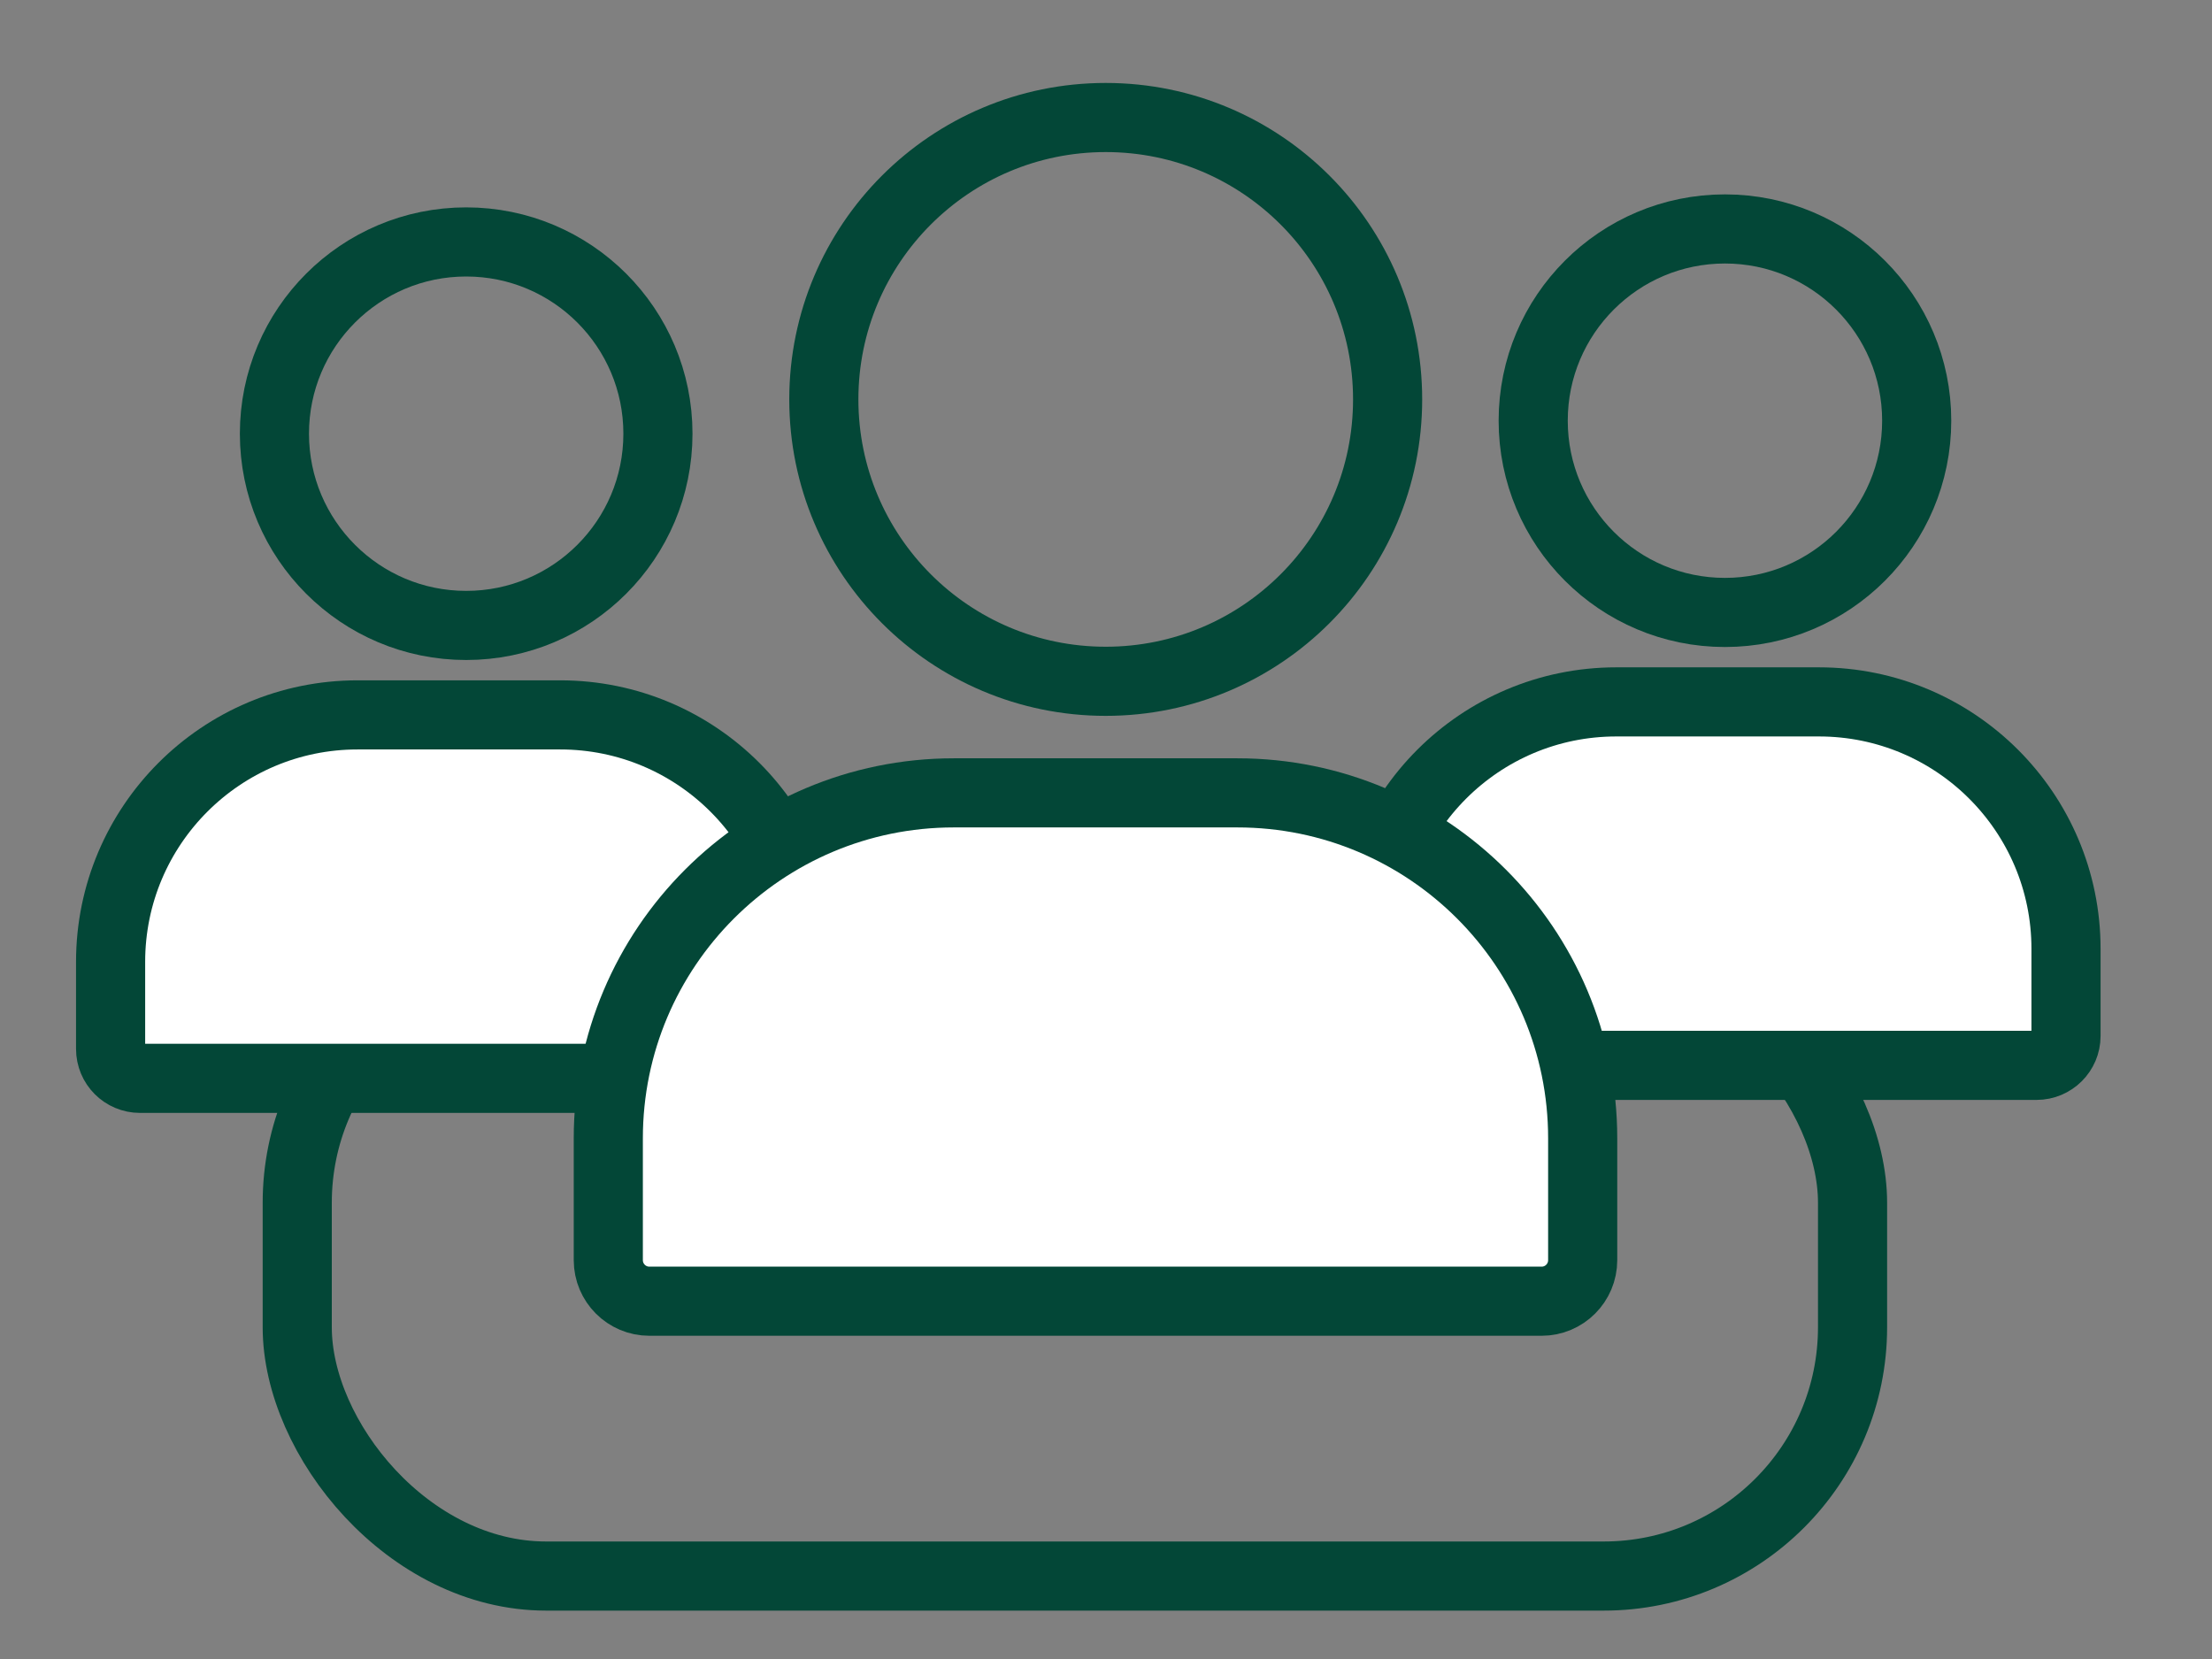
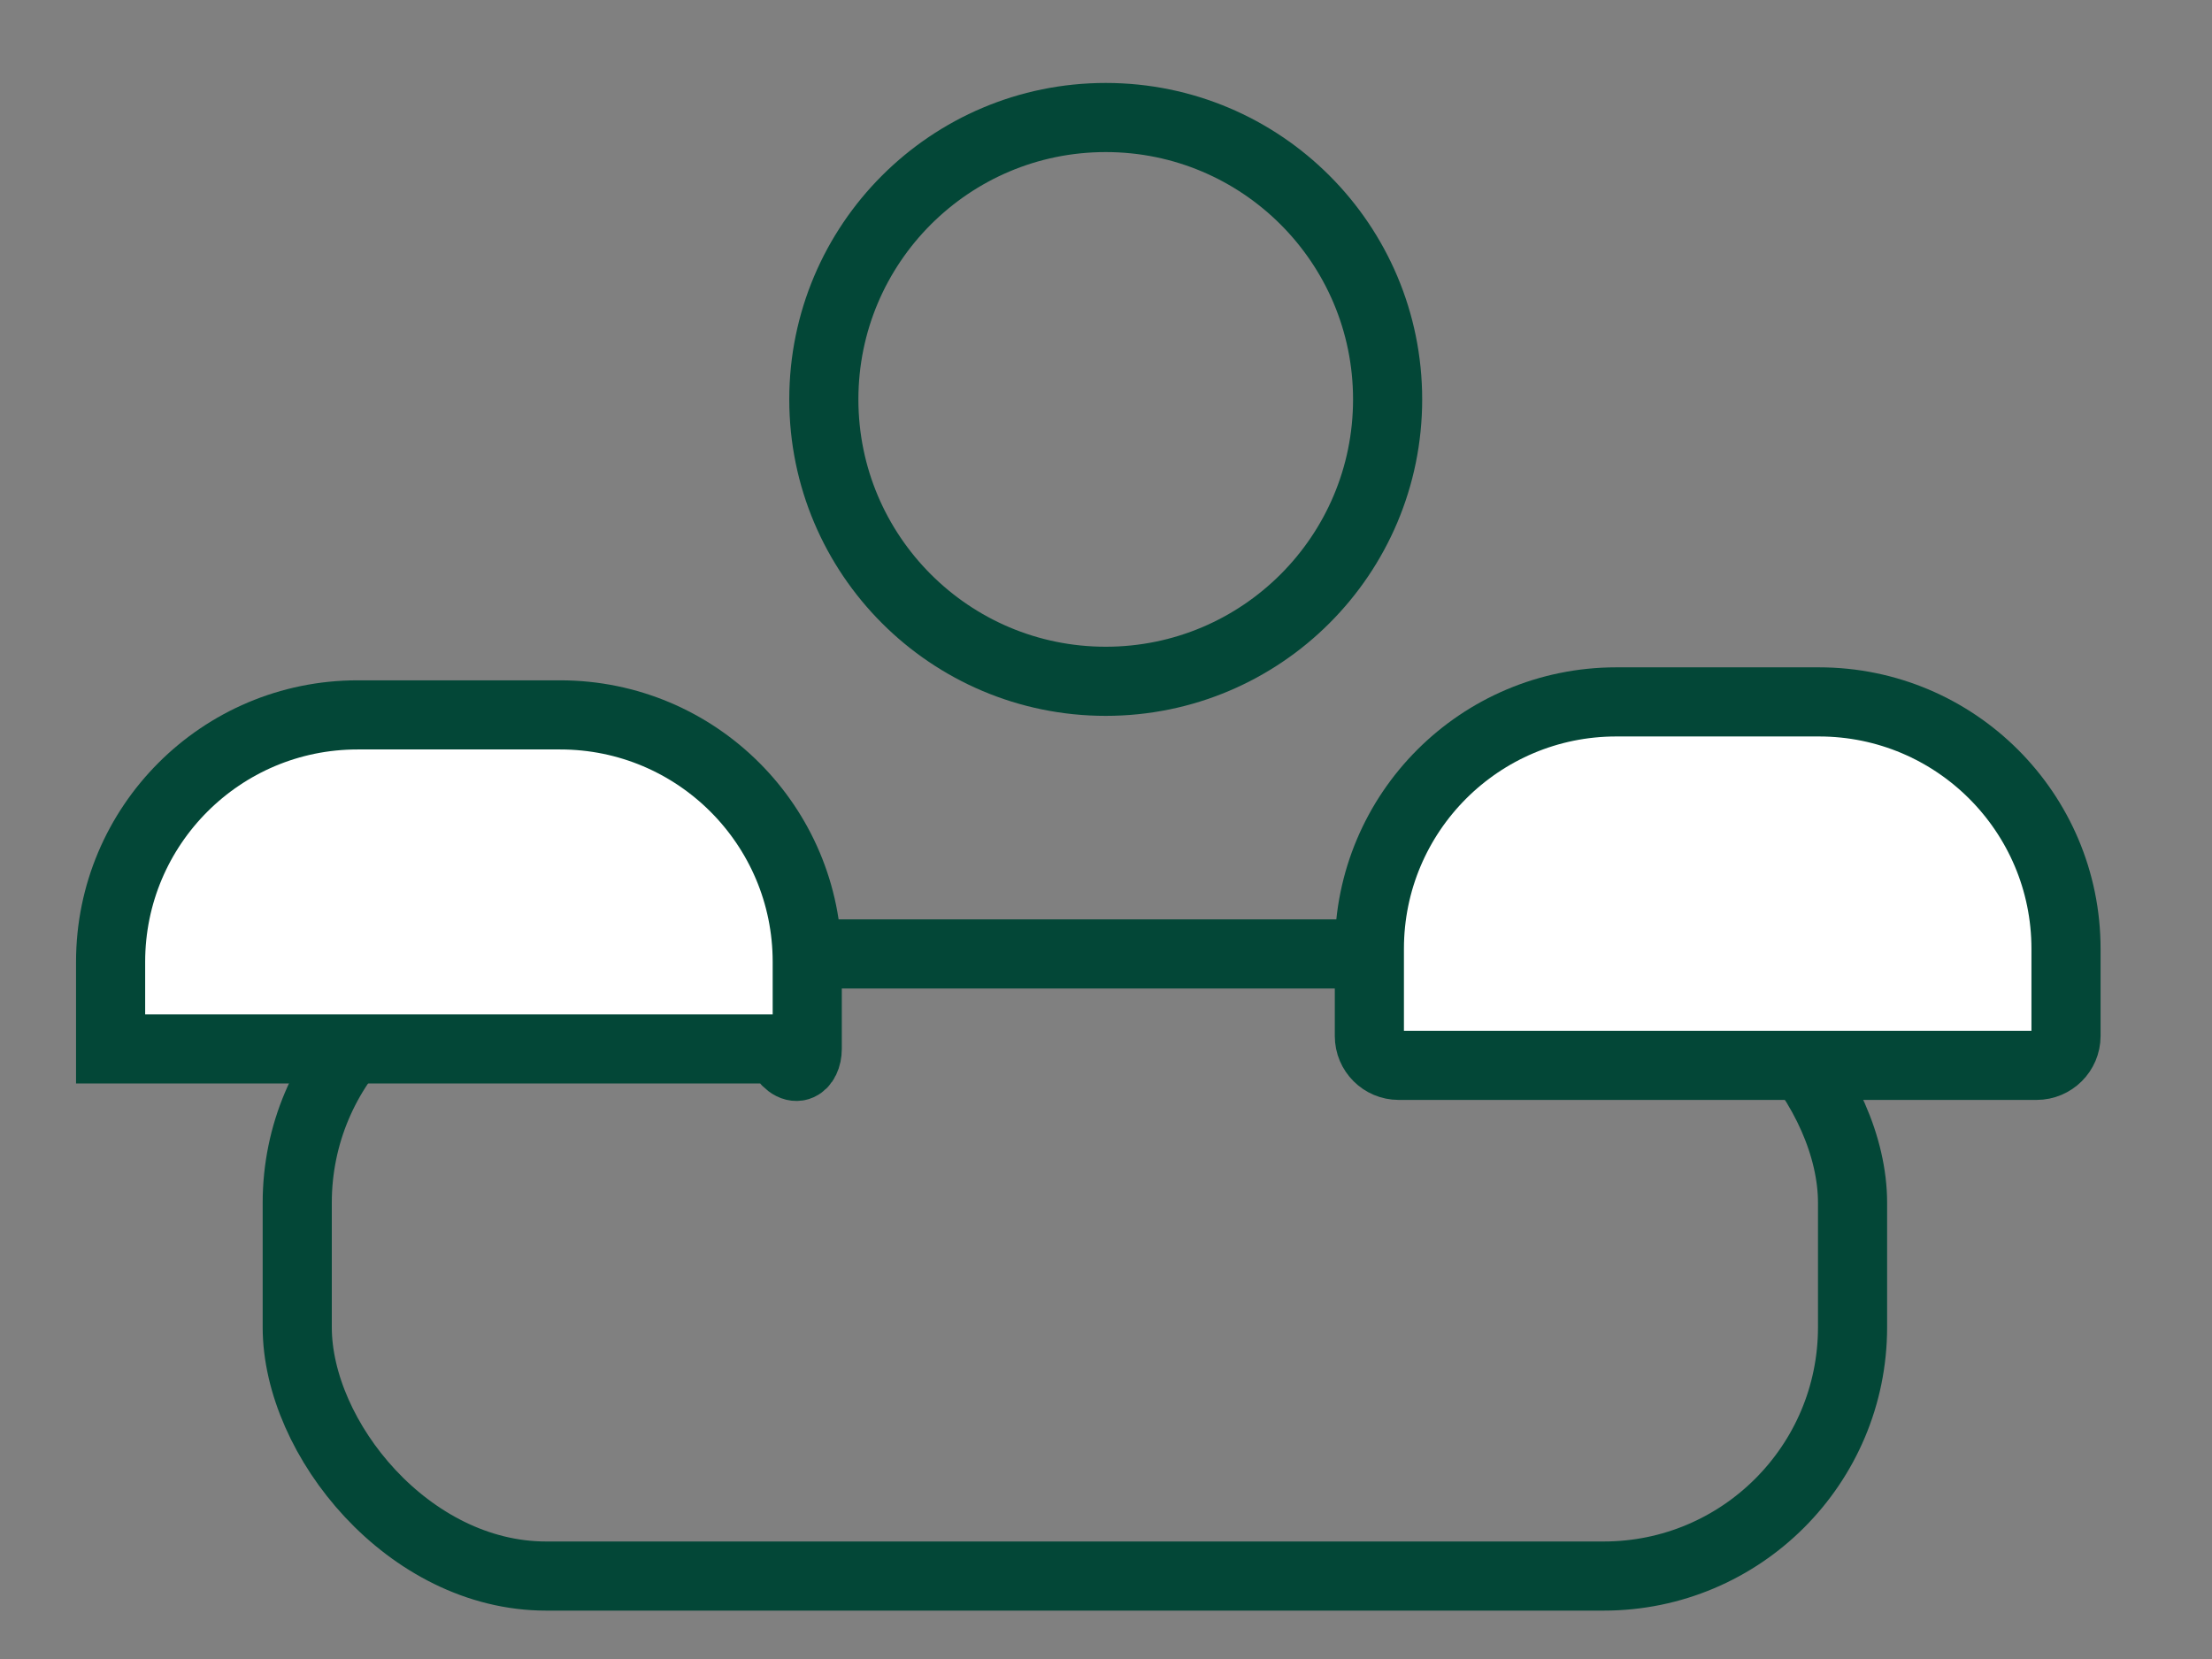
<svg xmlns="http://www.w3.org/2000/svg" width="16" height="12" viewBox="0 0 16 12" fill="none">
  <rect x="0" y="0" width="16" height="12" fill="#808080" stroke="none" />
  <rect x="2.15" y="6.9" width="11.25" height="4.5" rx="1.8" stroke="#034737" stroke-width="0.5" />
-   <circle cx="12.477" cy="3.043" r="1.387" stroke="#034737" stroke-width="0.5" />
  <path d="M9.905 6.863V7.494C9.905 7.611 10 7.706 10.117 7.706H14.731C14.848 7.706 14.944 7.611 14.944 7.494V6.863C14.944 5.877 14.144 5.077 13.157 5.077H11.691C10.704 5.077 9.905 5.877 9.905 6.863Z" fill="white" stroke="#034737" stroke-width="0.5" />
-   <circle cx="3.372" cy="3.137" r="1.387" stroke="#034737" stroke-width="0.5" />
-   <path d="M0.8 6.957V7.587C0.8 7.705 0.895 7.8 1.013 7.8H5.626C5.744 7.8 5.839 7.705 5.839 7.587V6.957C5.839 5.971 5.039 5.171 4.052 5.171H2.586C1.6 5.171 0.8 5.971 0.8 6.957Z" fill="white" stroke="#034737" stroke-width="0.5" />
+   <path d="M0.8 6.957V7.587H5.626C5.744 7.8 5.839 7.705 5.839 7.587V6.957C5.839 5.971 5.039 5.171 4.052 5.171H2.586C1.6 5.171 0.8 5.971 0.8 6.957Z" fill="white" stroke="#034737" stroke-width="0.5" />
  <circle cx="7.998" cy="2.889" r="2.039" stroke="#034737" stroke-width="0.5" />
-   <path d="M4.4 8.234V9.115C4.4 9.279 4.533 9.412 4.697 9.412H11.151C11.315 9.412 11.448 9.279 11.448 9.115V8.234C11.448 6.854 10.329 5.735 8.95 5.735H6.899C5.519 5.735 4.4 6.854 4.4 8.234Z" fill="white" stroke="#034737" stroke-width="0.5" />
</svg>